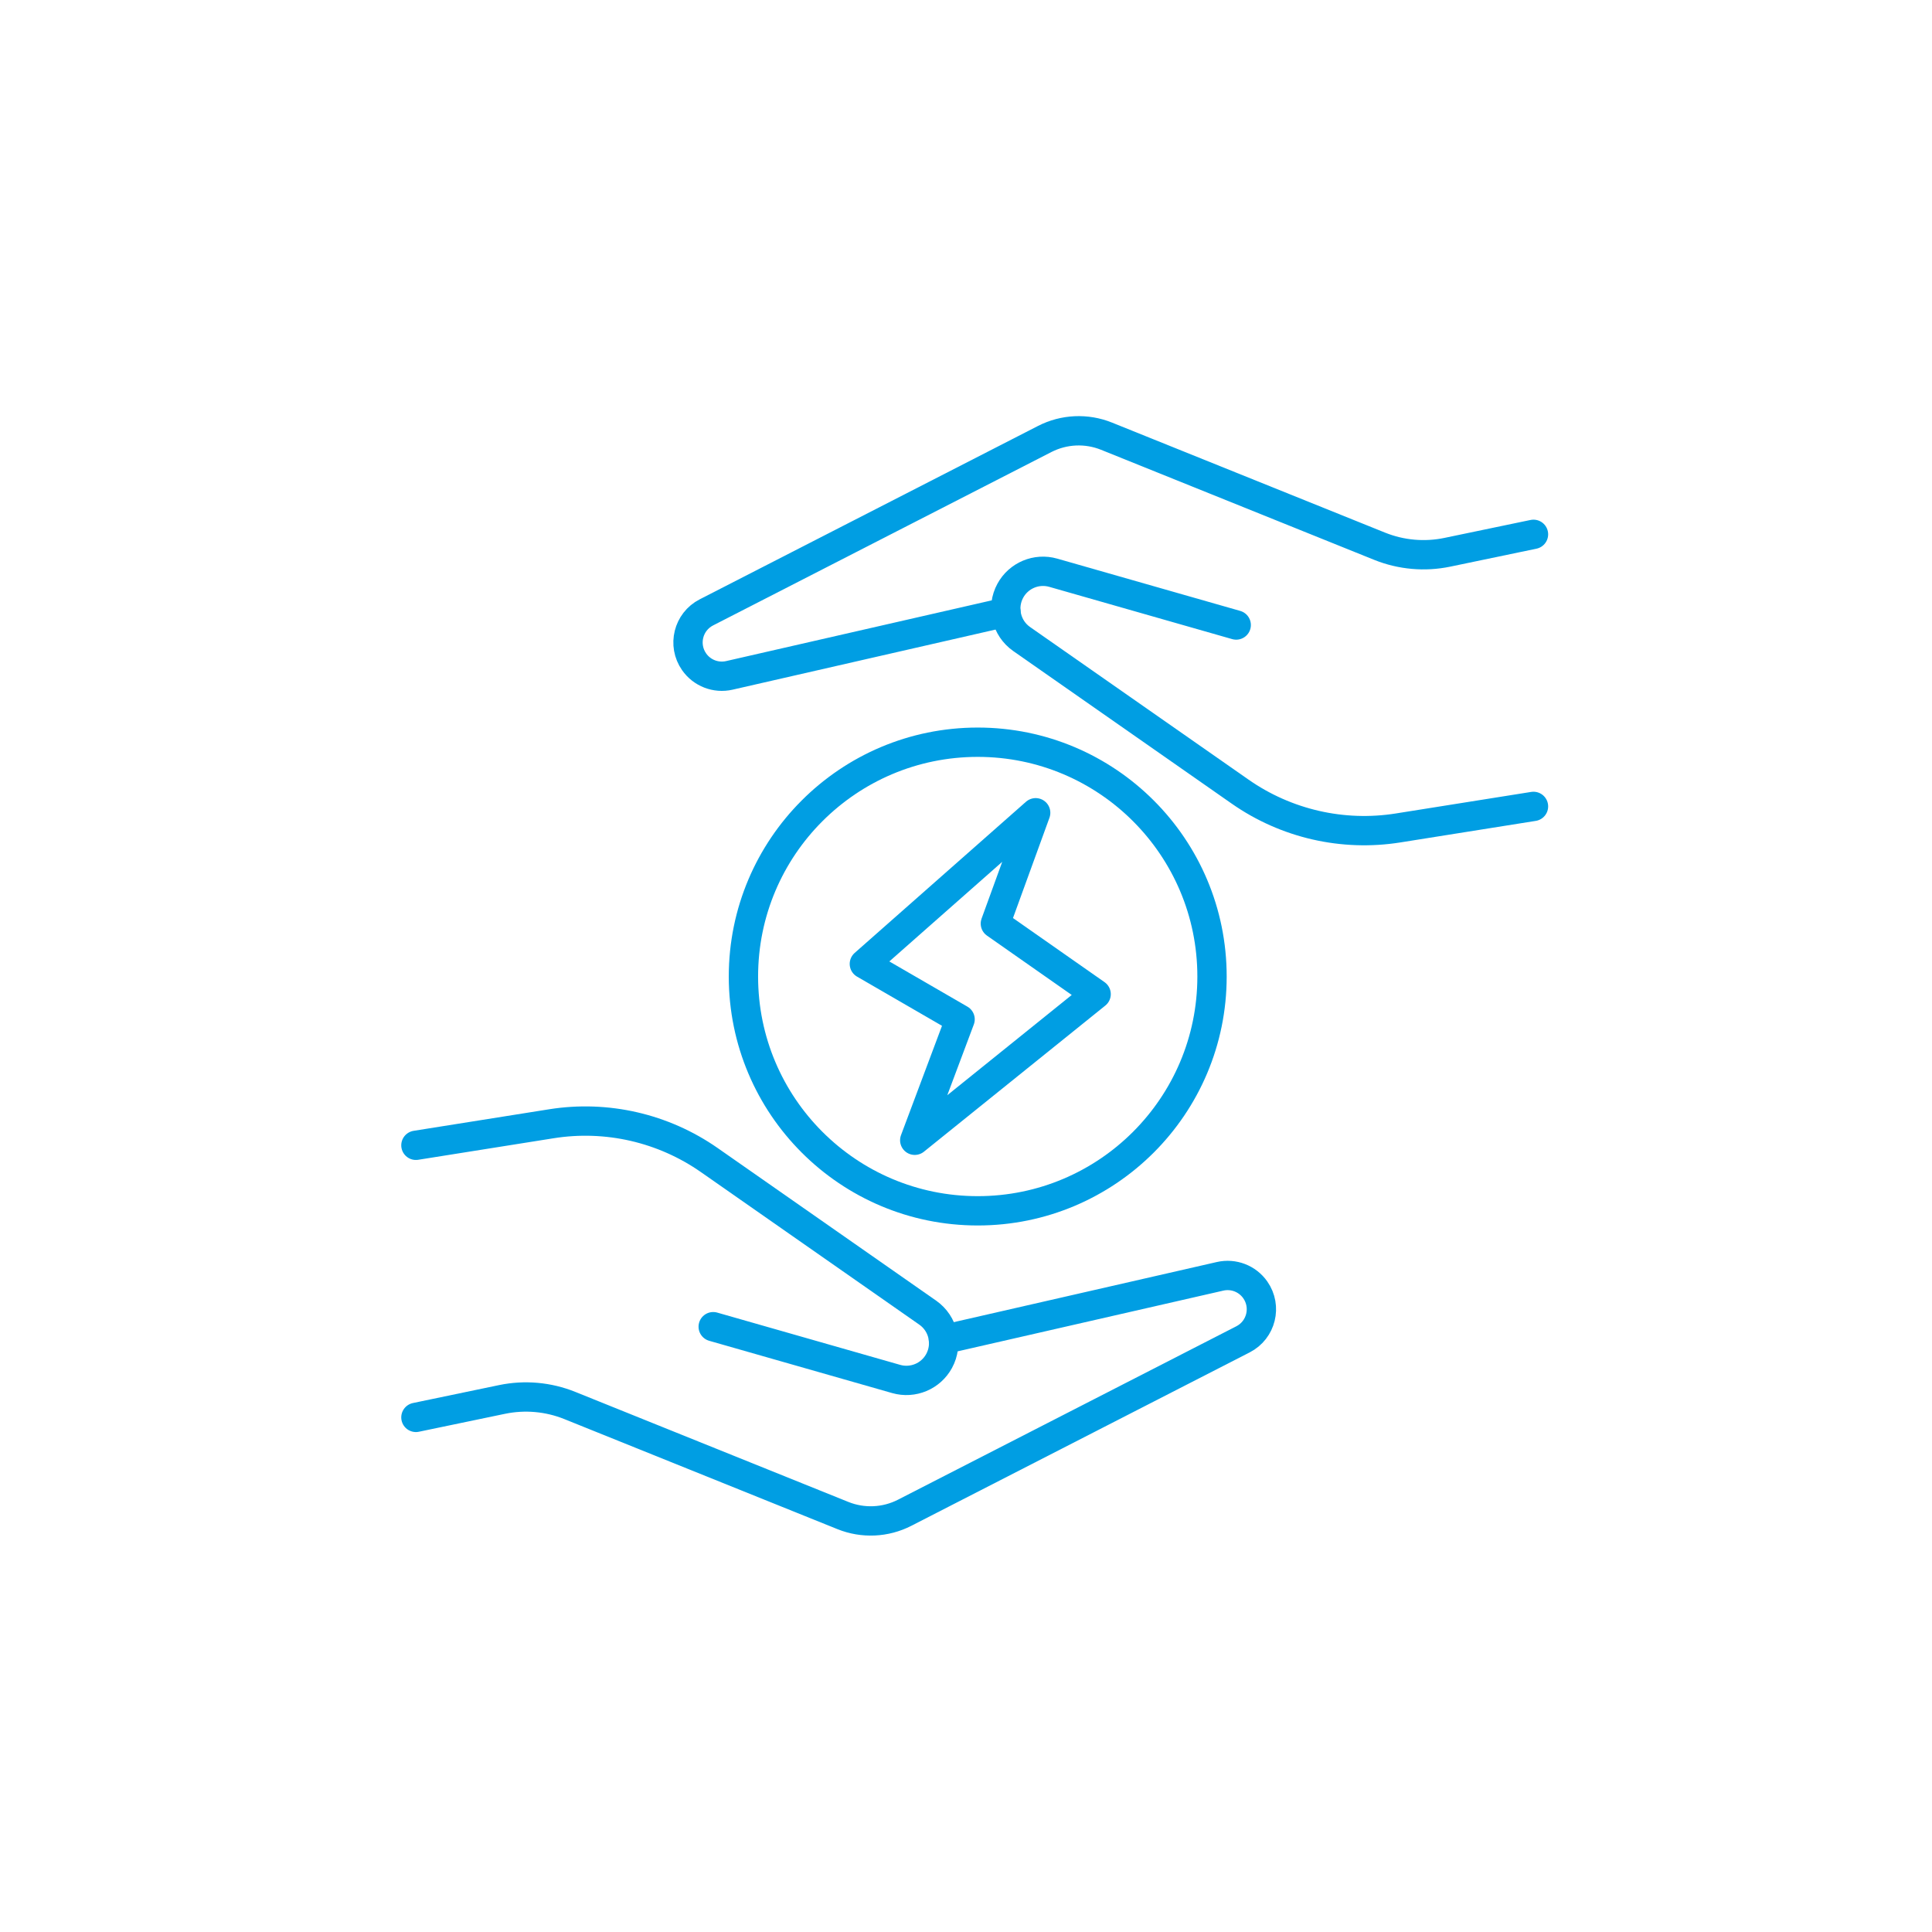
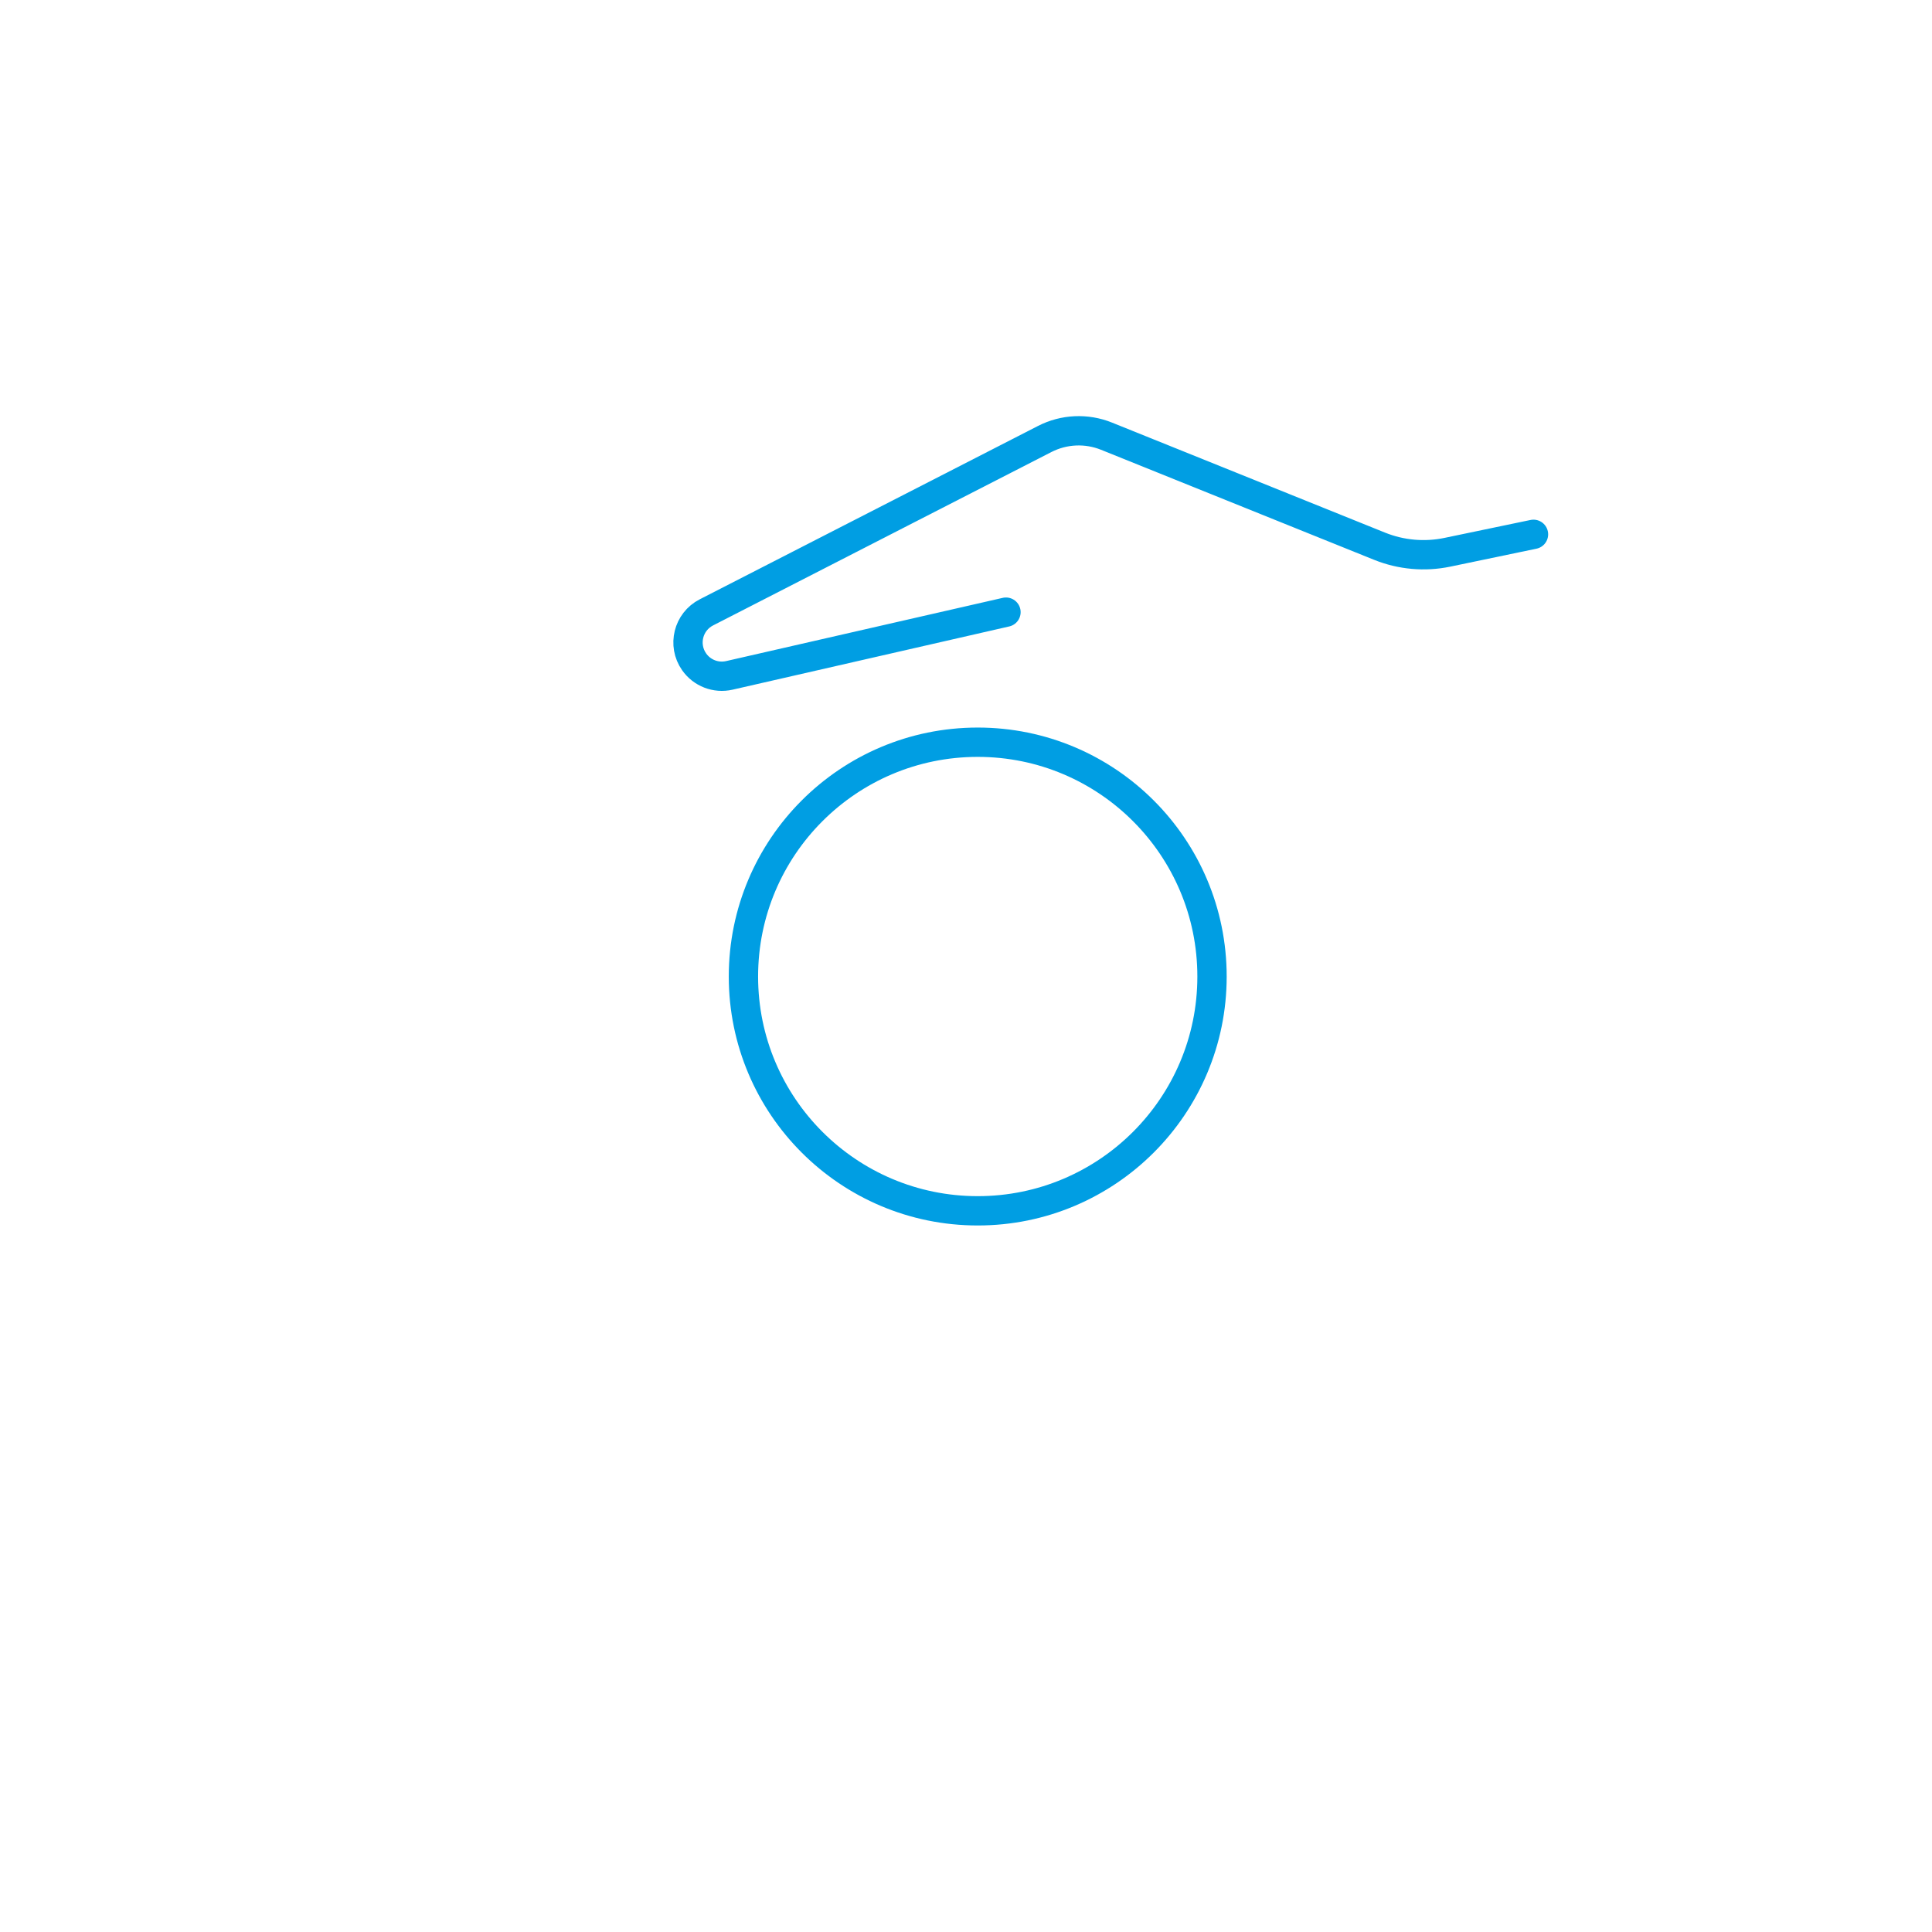
<svg xmlns="http://www.w3.org/2000/svg" width="130" height="130" viewBox="0 0 130 130">
  <g fill="none" fill-rule="evenodd">
    <path d="M0 0H1440V4209H0z" transform="translate(-655 -1393)" />
    <path d="M0 1156H1440V1803H0z" transform="translate(-655 -1393)" />
    <g stroke="#009EE3" stroke-linecap="round" stroke-linejoin="round" stroke-width="1.973">
      <path d="M81.554 65.708c0 8.707-7.059 15.765-15.765 15.765-8.707 0-15.765-7.058-15.765-15.765s7.058-15.766 15.765-15.766c8.706 0 15.765 7.059 15.765 15.766z" transform="translate(-655 -1393) translate(655 1393)" />
-       <path d="M69.688 54.689L58.161 64.86 64.602 68.589 61.551 76.726 73.756 66.894 66.976 62.147zM27.986 77.065l9.113-1.449c3.724-.593 7.533.282 10.625 2.441l14.7 10.268c1.047.731 1.377 2.133.766 3.254-.561 1.029-1.761 1.531-2.889 1.209L47.99 89.27" transform="translate(-655 -1393) translate(655 1393)" />
-       <path d="M27.986 95.373l5.795-1.207c1.528-.317 3.114-.177 4.563.407l18.373 7.404c1.348.543 2.864.474 4.157-.188L83.641 90.12c1.227-.63 1.615-2.196.825-3.326-.53-.758-1.467-1.12-2.37-.913L63.48 90.136M103.185 54.261l-9.112 1.45c-3.724.592-7.533-.283-10.625-2.442l-14.7-10.268c-1.048-.73-1.377-2.133-.766-3.254.561-1.029 1.761-1.53 2.888-1.209l12.312 3.518" transform="translate(-655 -1393) translate(655 1393)" />
      <path d="M103.185 35.954l-5.794 1.207c-1.528.318-3.115.177-4.563-.407L74.455 29.35c-1.348-.543-2.865-.474-4.158.188L47.531 41.206c-1.227.629-1.616 2.196-.825 3.326.53.758 1.467 1.119 2.37.913L67.69 41.19" transform="translate(-655 -1393) translate(655 1393)" />
    </g>
  </g>
</svg>